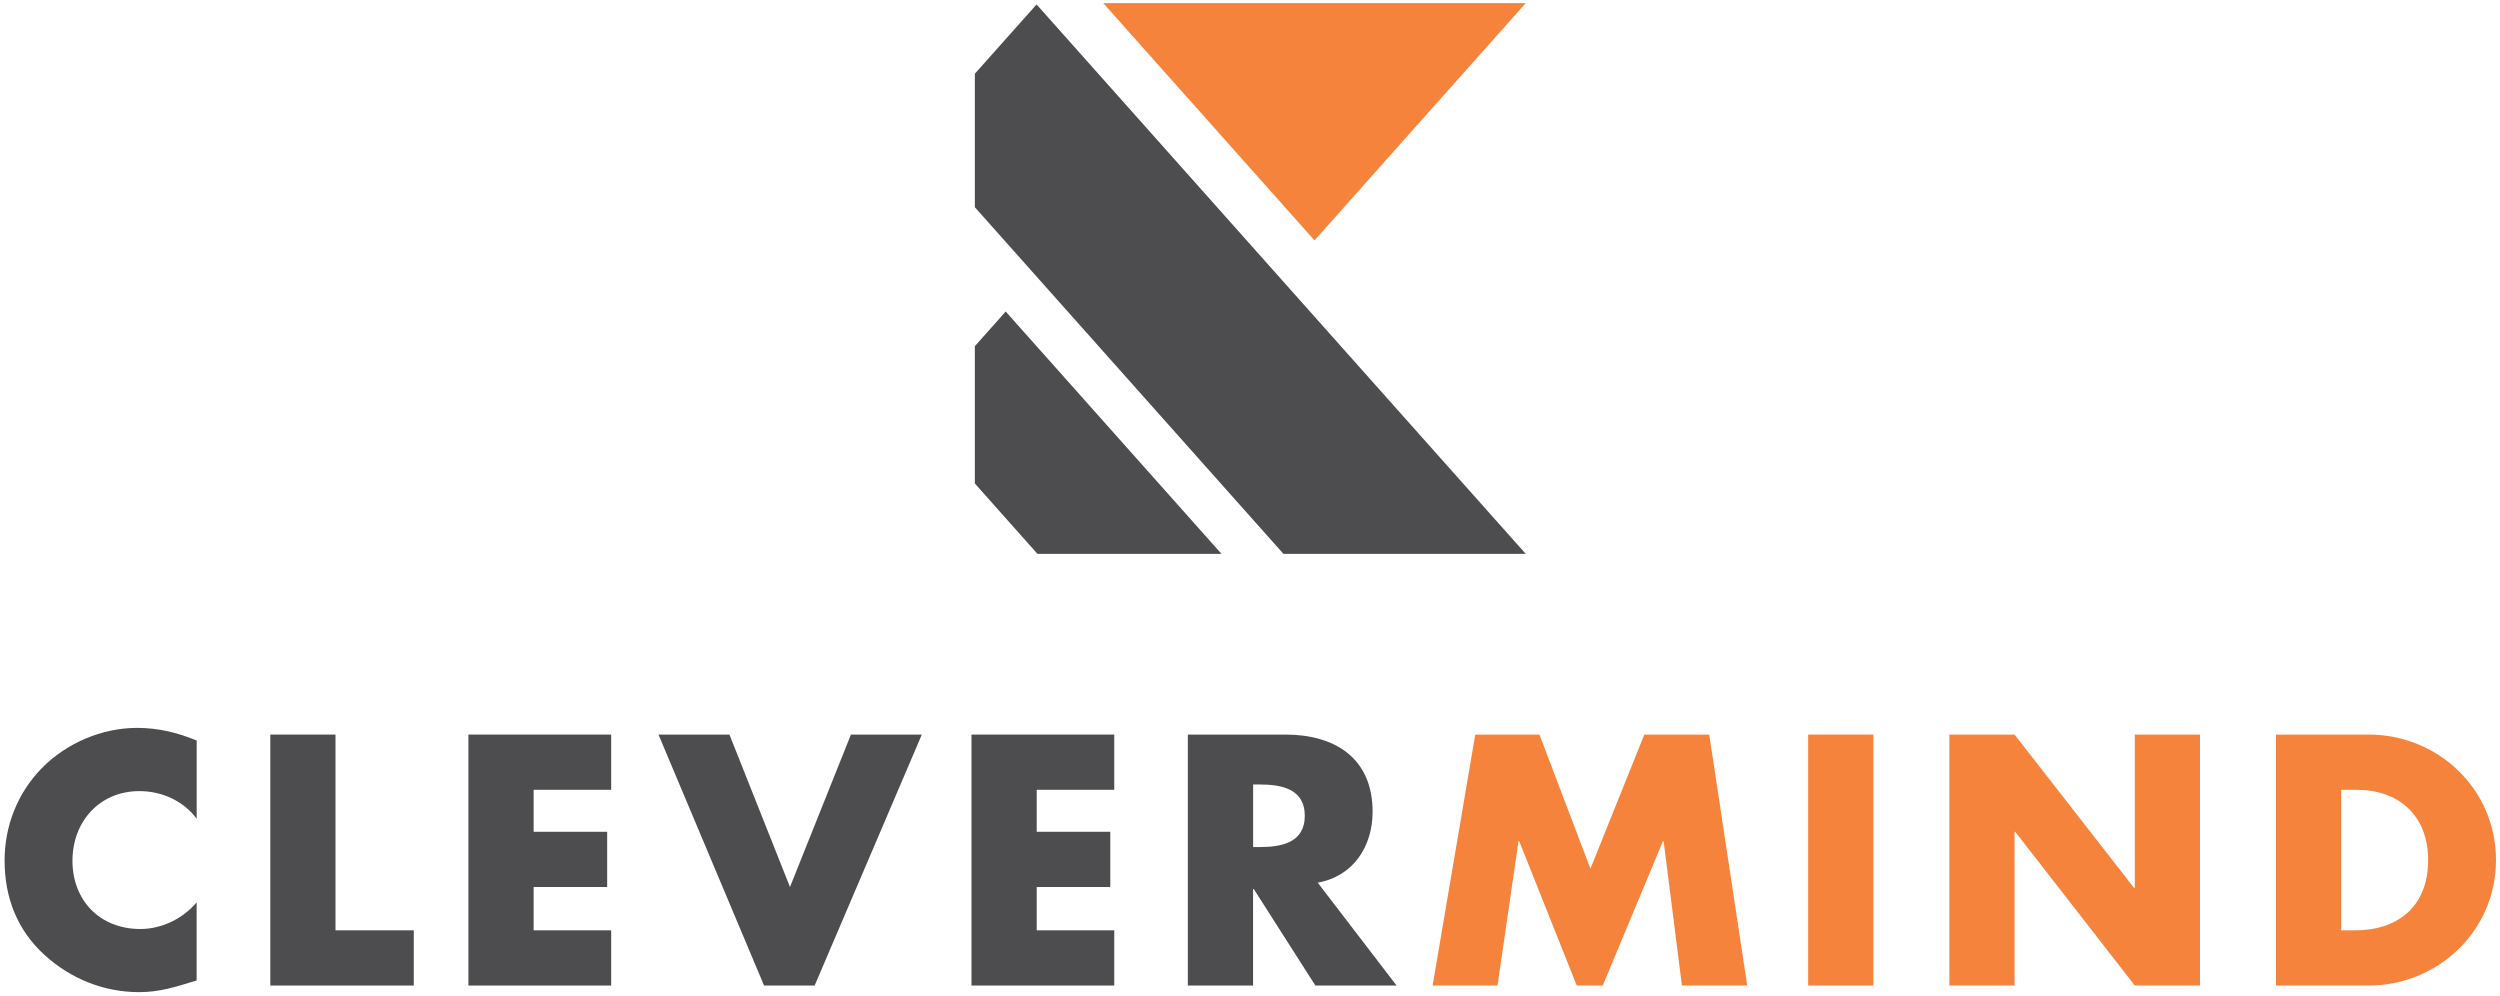
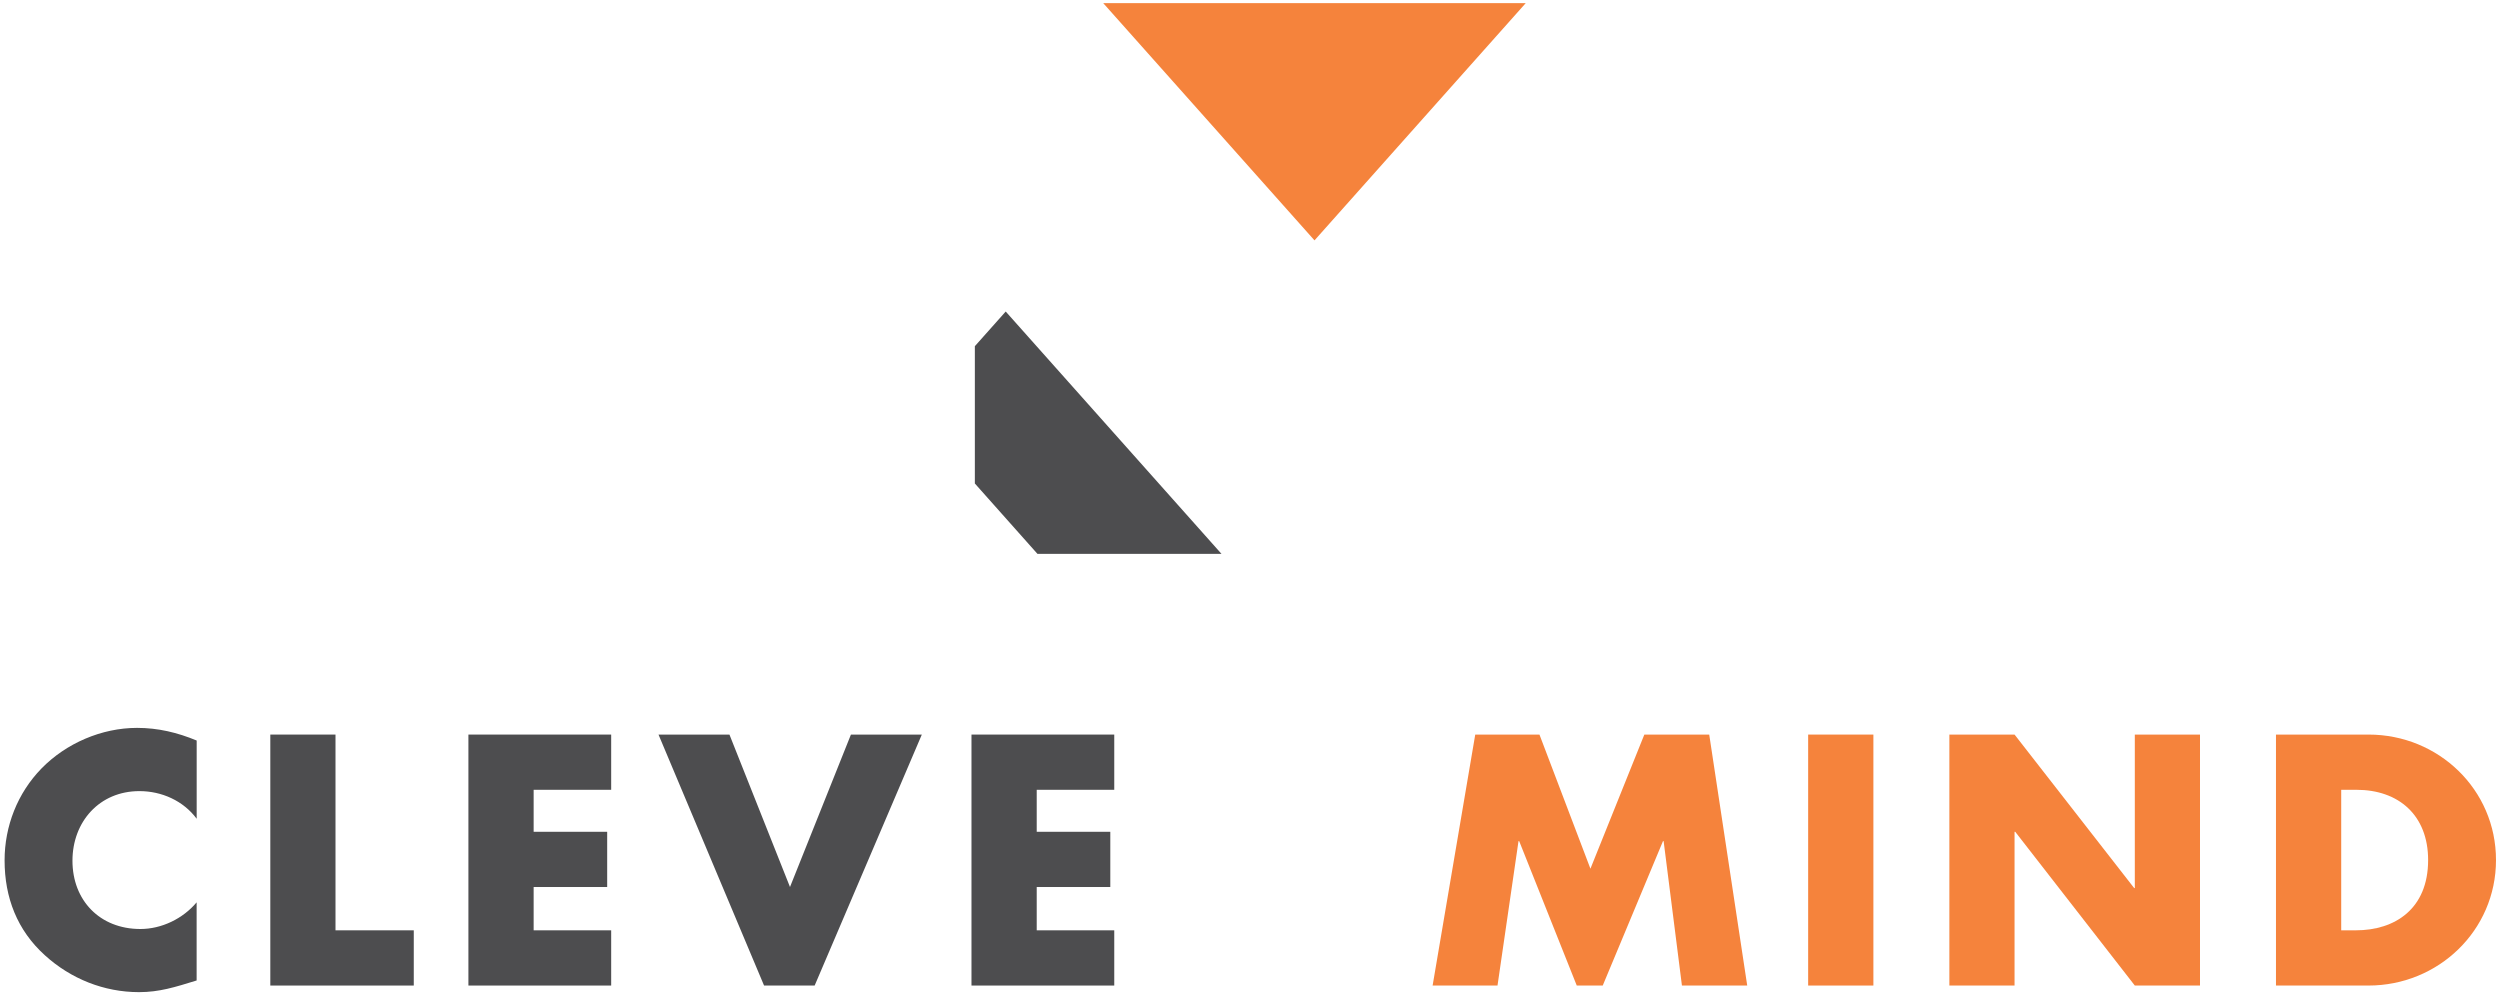
<svg xmlns="http://www.w3.org/2000/svg" width="512px" height="204px" viewBox="0 0 512 204" version="1.1">
  <title>site-log</title>
  <desc>Created with Sketch.</desc>
  <g id="Page-1" stroke="none" stroke-width="1" fill="none" fill-rule="evenodd">
    <g id="site-log">
      <path d="M40.28,151.66 C36.32,150.02 32.37,149.07 28.07,149.07 C20.84,149.07 13.55,152.21 8.5,157.38 C3.59,162.42 0.94,169.18 0.94,176.2 C0.94,183.84 3.53,190.52 9.18,195.63 C14.5,200.47 21.31,203.19 28.47,203.19 C32.63,203.19 35.83,202.17 40.27,200.8 L40.27,184.8 C37.47,188.14 33.11,190.26 28.75,190.26 C20.43,190.26 14.84,184.39 14.84,176.28 C14.84,168.3 20.36,162.02 28.55,162.02 C33.12,162.02 37.55,164 40.28,167.68 L40.28,151.66 L40.28,151.66 Z" id="Path" fill="#4D4D4F" fill-rule="nonzero" />
      <polygon id="Path" fill="#4D4D4F" fill-rule="nonzero" points="68.71 150.44 55.36 150.44 55.36 201.84 84.74 201.84 84.74 190.53 68.71 190.53" />
      <polygon id="Path" fill="#4D4D4F" fill-rule="nonzero" points="125.17 161.75 125.17 150.44 95.93 150.44 95.93 201.84 125.17 201.84 125.17 190.53 109.29 190.53 109.29 181.66 124.35 181.66 124.35 170.35 109.29 170.35 109.29 161.75" />
      <polygon id="Path" fill="#4D4D4F" fill-rule="nonzero" points="149.39 150.44 134.86 150.44 156.48 201.84 166.84 201.84 188.79 150.44 174.27 150.44 161.79 181.66" />
      <polygon id="Path" fill="#4D4D4F" fill-rule="nonzero" points="228.2 161.75 228.2 150.44 198.96 150.44 198.96 201.84 228.2 201.84 228.2 190.53 212.32 190.53 212.32 181.66 227.39 181.66 227.39 170.35 212.32 170.35 212.32 161.75" />
-       <path d="M269.87,180.77 C277.16,179.47 281.11,173.34 281.11,166.25 C281.11,155.28 273.41,150.44 263.25,150.44 L243.27,150.44 L243.27,201.84 L256.63,201.84 L256.63,182.07 L256.77,182.07 L269.39,201.84 L286.02,201.84 L269.87,180.77 L269.87,180.77 Z M256.64,160.66 L257.94,160.66 C262.31,160.66 267.22,161.48 267.22,167.07 C267.22,172.66 262.31,173.48 257.94,173.48 L256.64,173.48 L256.64,160.66 L256.64,160.66 Z" id="Shape" fill="#4D4D4F" fill-rule="nonzero" />
      <polygon id="Path" fill="#F5833C" fill-rule="nonzero" points="293.4 201.84 306.69 201.84 310.99 172.26 311.13 172.26 322.92 201.84 328.24 201.84 340.58 172.26 340.71 172.26 344.46 201.84 357.83 201.84 350.05 150.44 336.76 150.44 325.72 177.91 315.28 150.44 302.13 150.44" />
      <polygon id="Path" fill="#F5833C" fill-rule="nonzero" points="383.67 150.44 370.31 150.44 370.31 201.84 383.67 201.84" />
      <polygon id="Path" fill="#F5833C" fill-rule="nonzero" points="399.23 201.84 412.58 201.84 412.58 170.35 412.72 170.35 437.21 201.84 450.56 201.84 450.56 150.44 437.21 150.44 437.21 181.87 437.07 181.87 412.58 150.44 399.23 150.44" />
      <path d="M466.12,201.84 L485.07,201.84 C499.33,201.84 511.18,190.6 511.18,176.14 C511.18,161.68 499.39,150.44 485.07,150.44 L466.12,150.44 L466.12,201.84 L466.12,201.84 Z M479.47,161.75 L482.61,161.75 C491.21,161.75 497.28,166.93 497.28,176.14 C497.28,186.17 490.46,190.53 482.48,190.53 L479.48,190.53 L479.48,161.75 L479.47,161.75 Z" id="Shape" fill="#F5833C" fill-rule="nonzero" />
-       <polygon id="Path" fill="#4D4D4F" points="212.29 0.91 312.47 113.43 262.85 113.43 199.65 42.44 199.65 15.1" />
      <polygon id="Path" fill="#4D4D4F" points="250.16 113.43 212.47 113.43 199.65 99.02 199.65 70.9 205.97 63.8" />
      <polygon id="Path" fill="#F5833C" points="269.21 49.23 225.94 0.64 312.47 0.64" />
    </g>
  </g>
</svg>